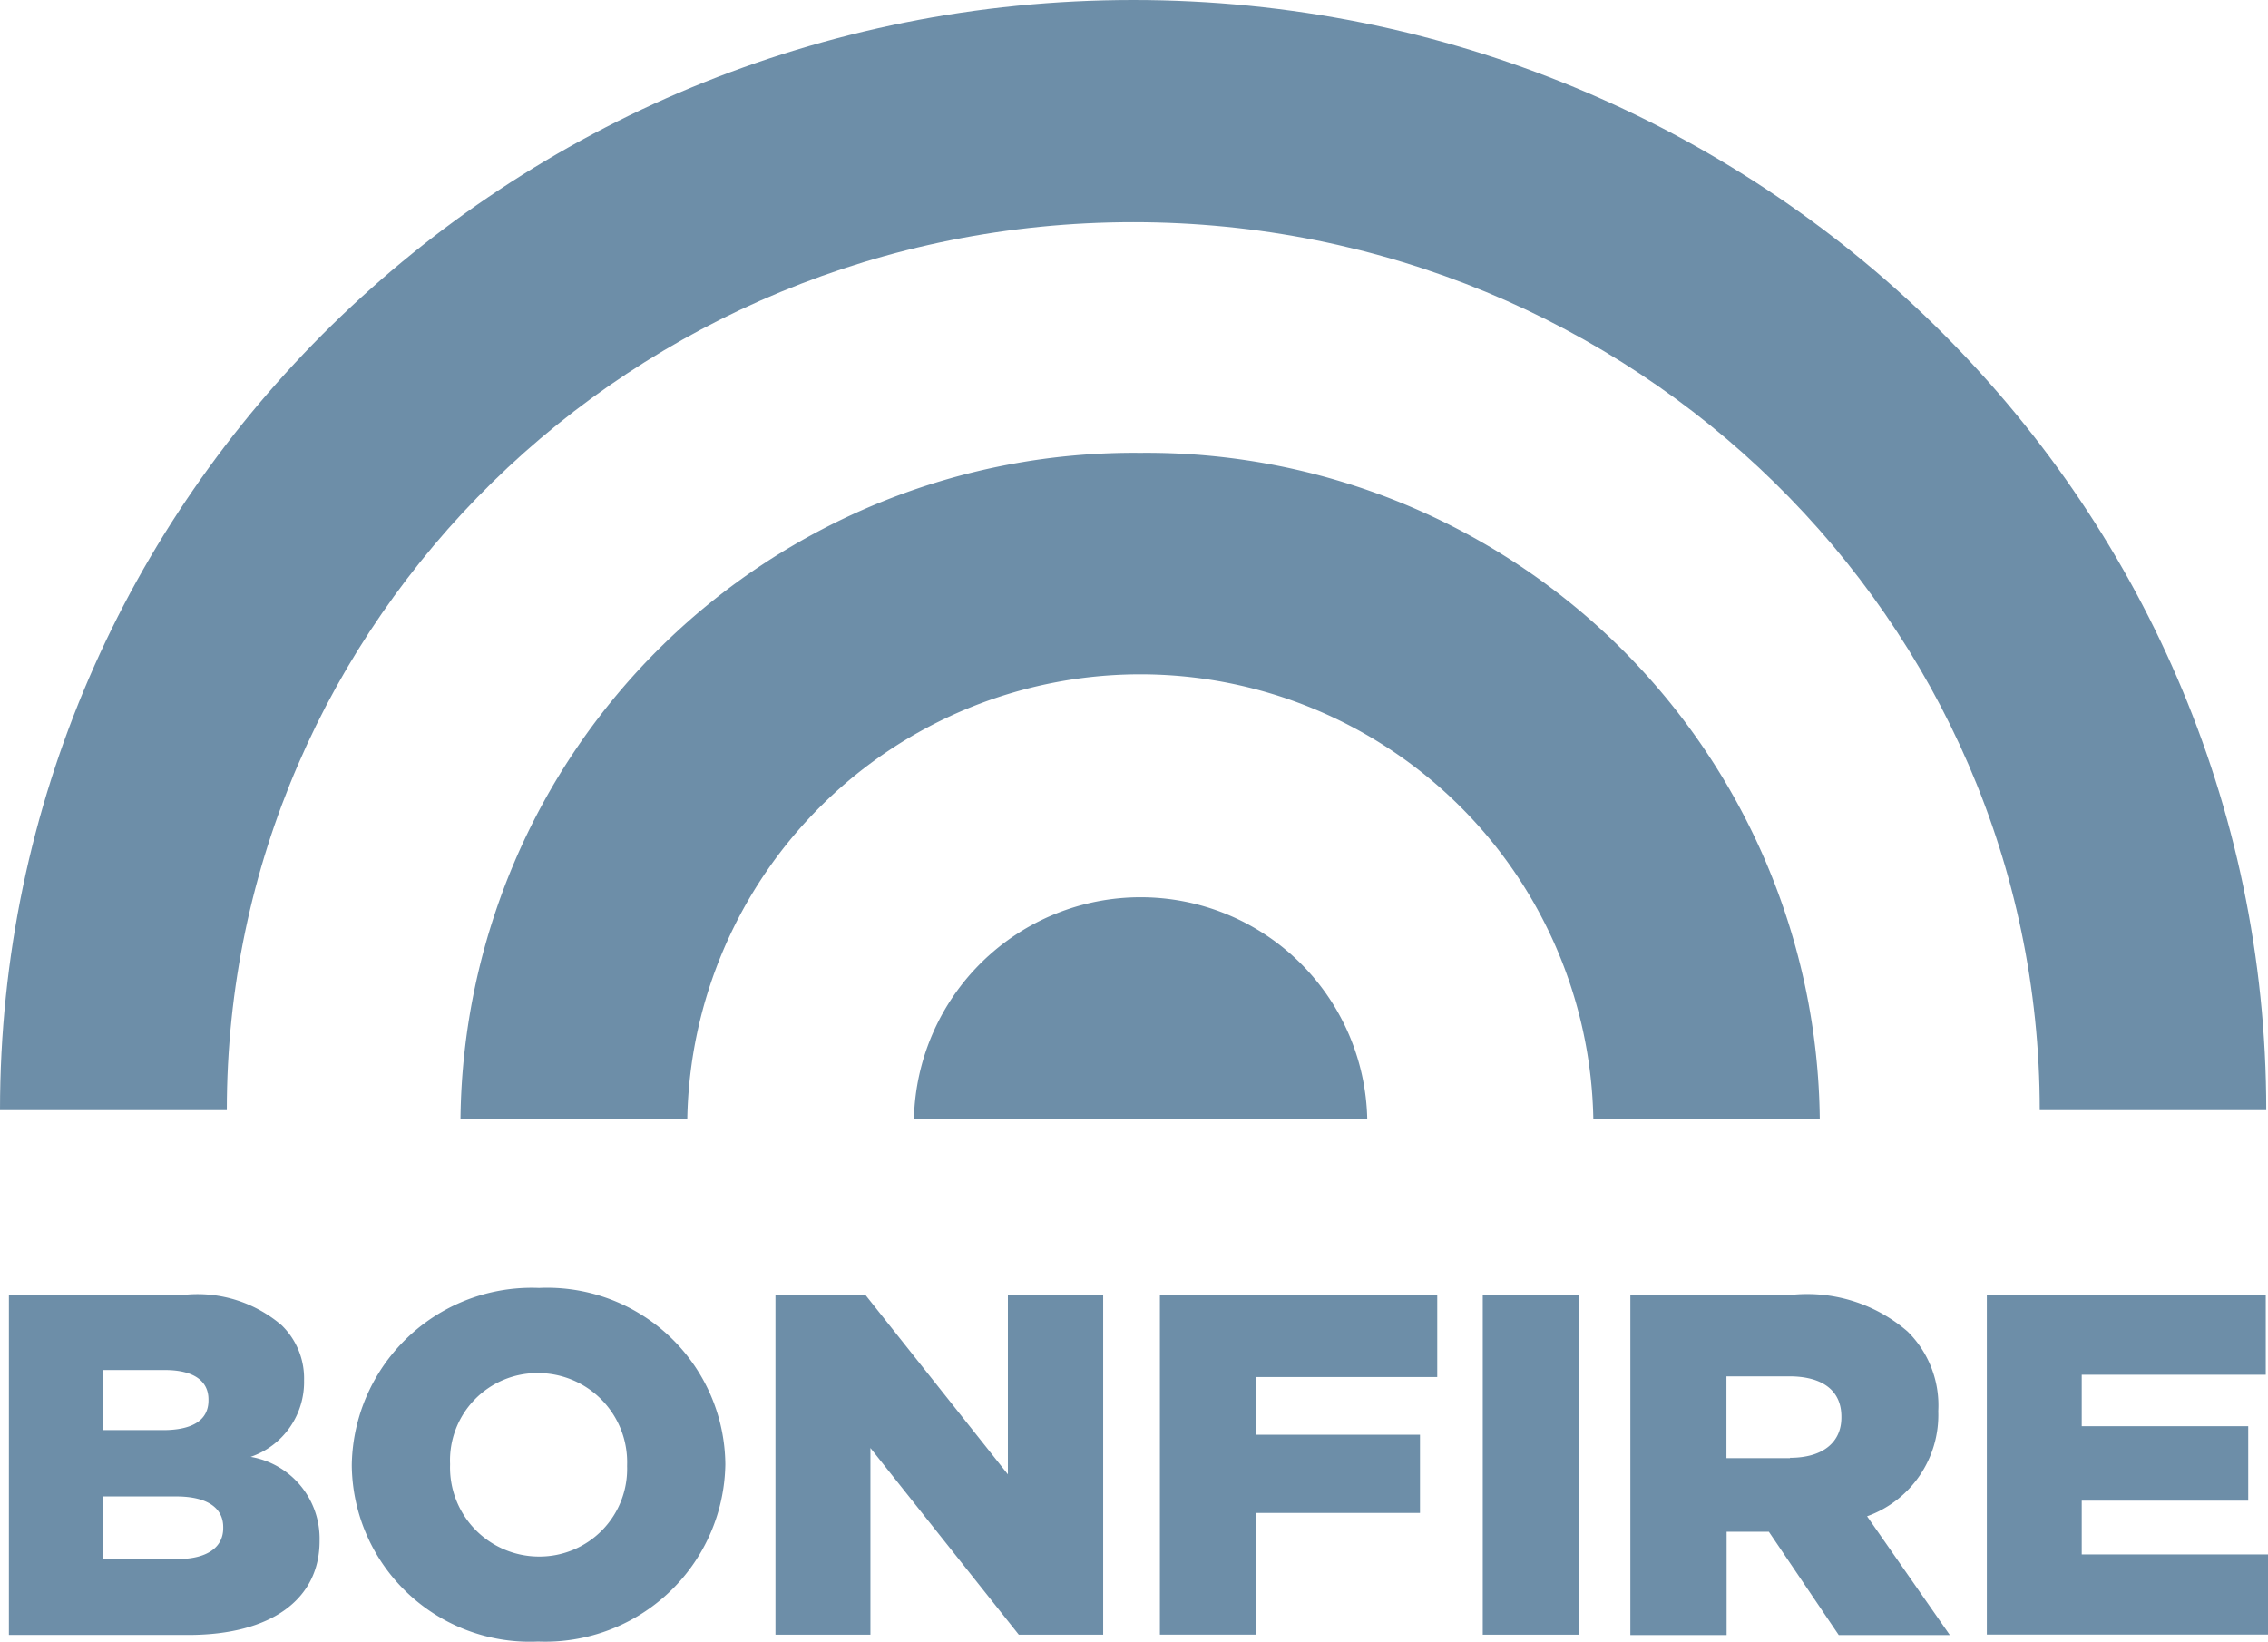
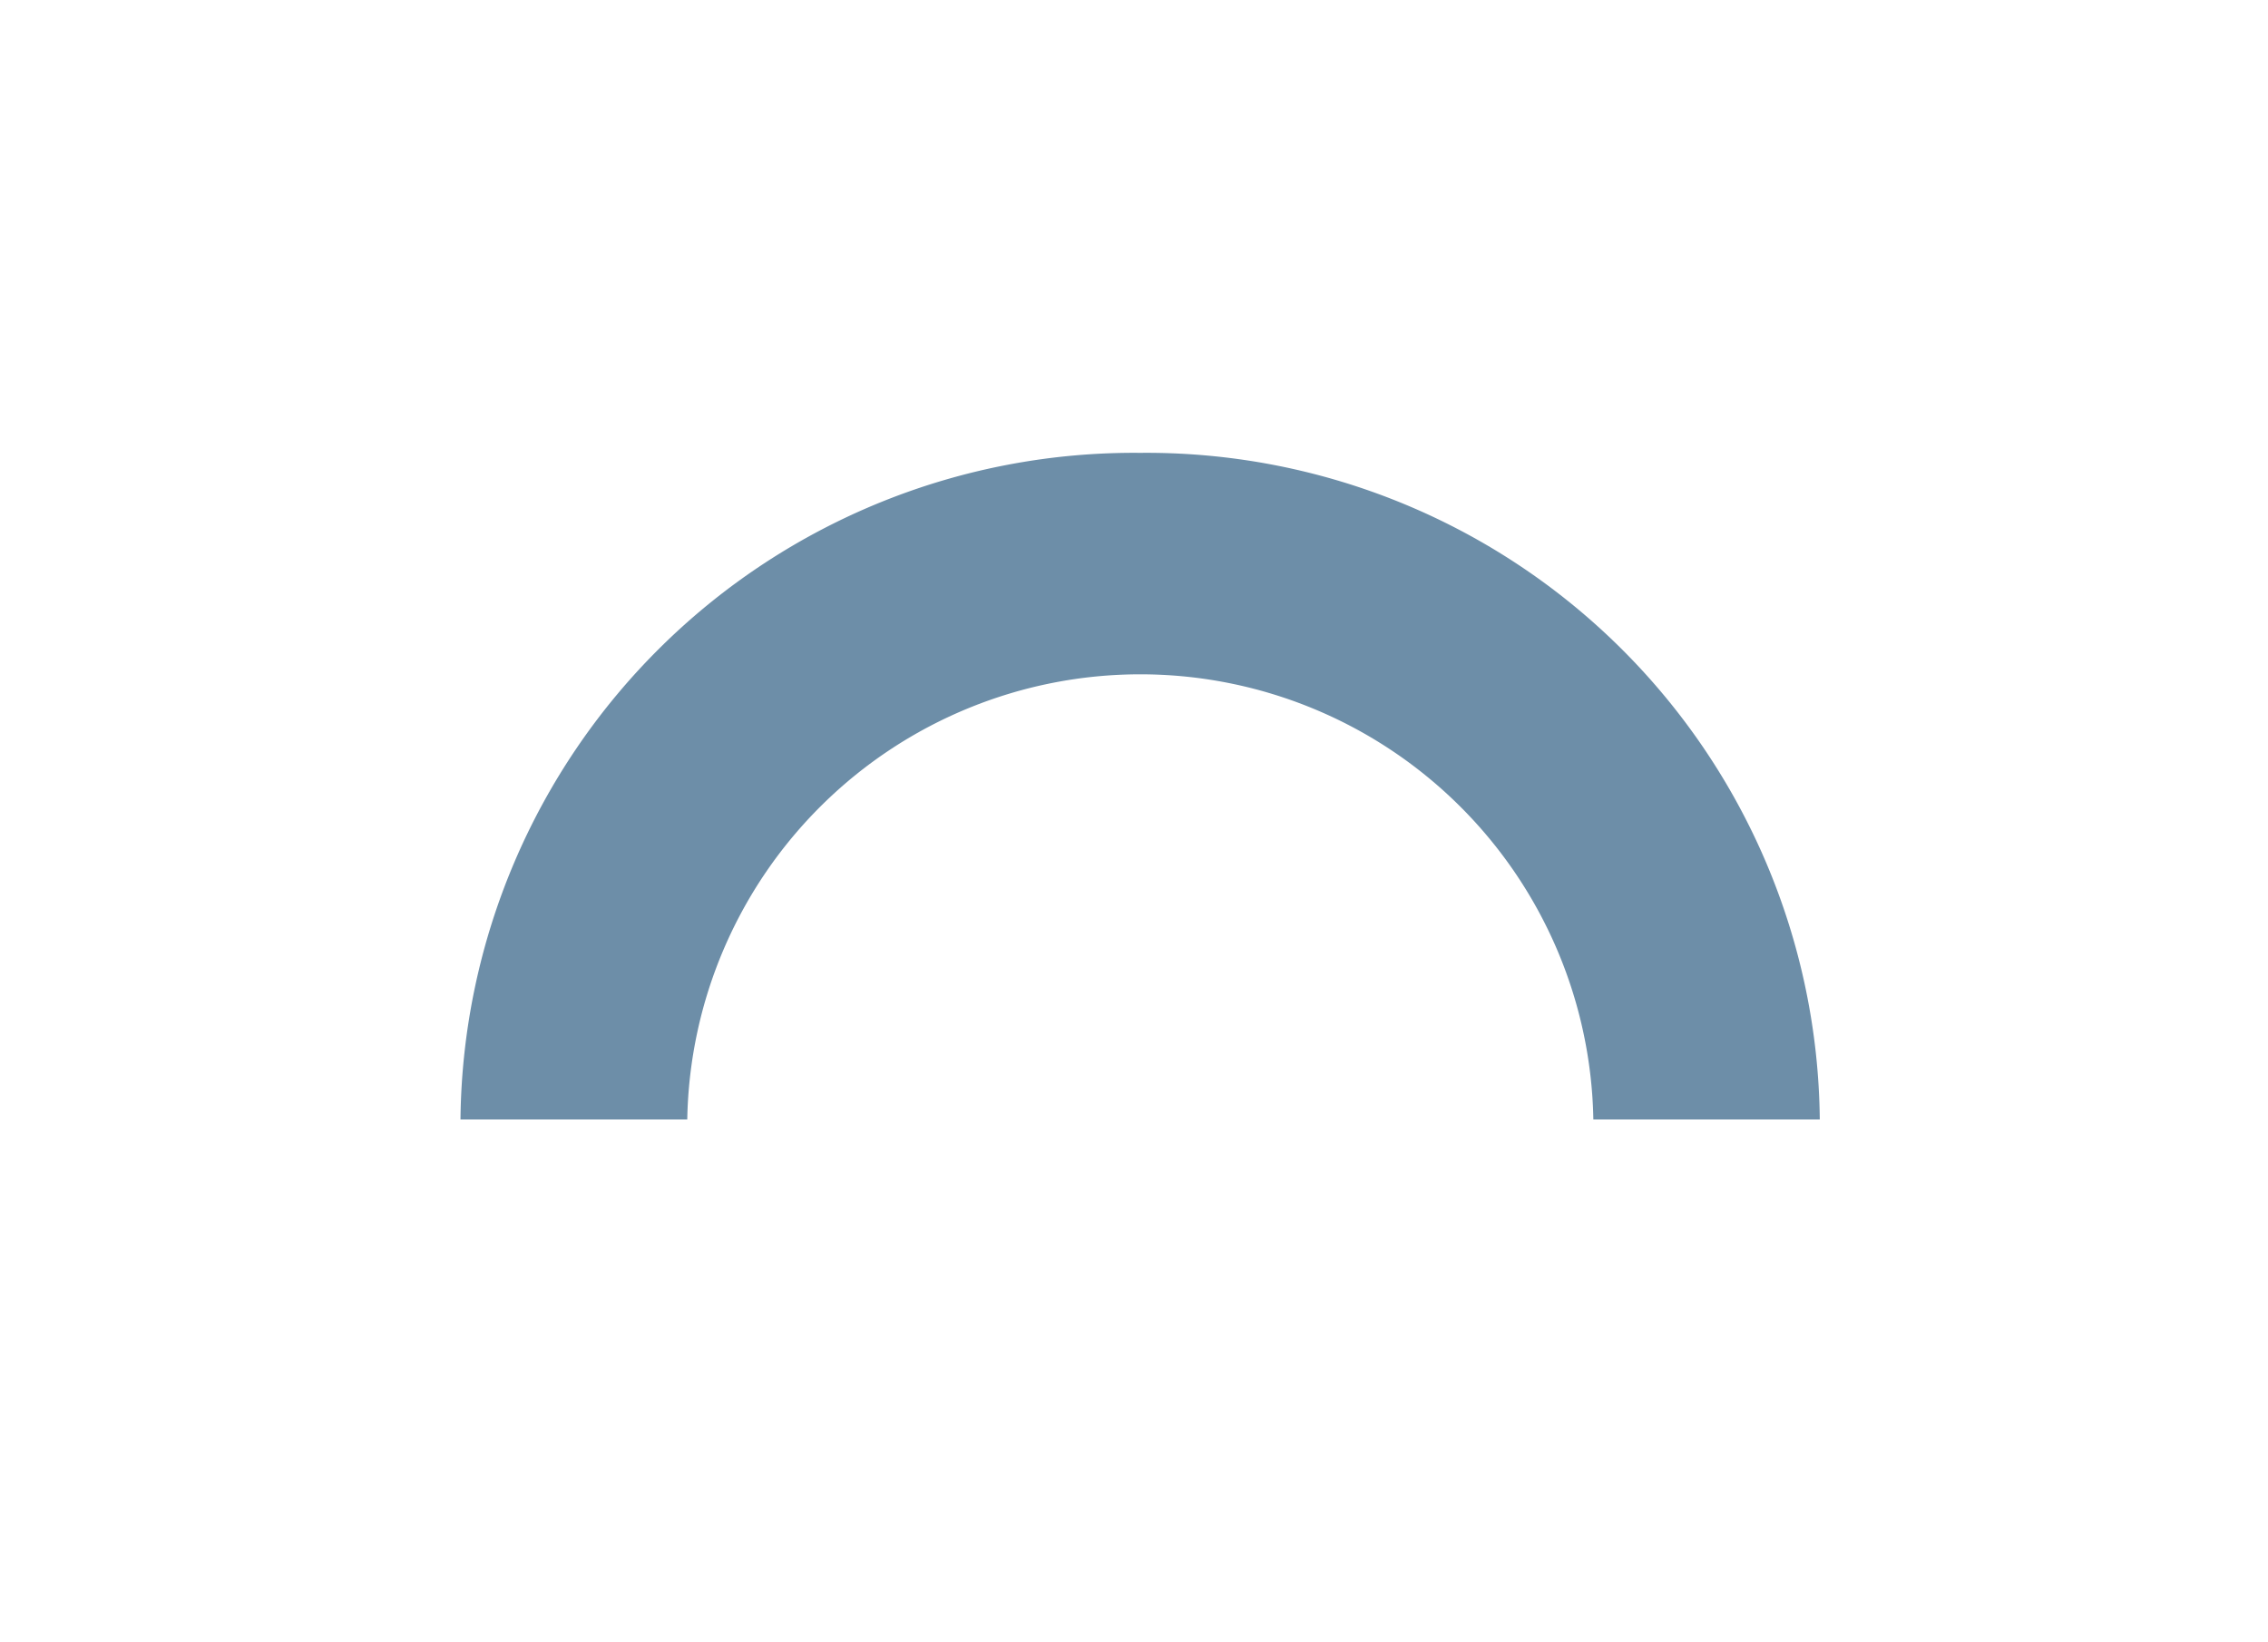
<svg xmlns="http://www.w3.org/2000/svg" fill="#6d8ea8" height="47" width="64.935" viewBox="0 0 64.935 47">
-   <path d="m6.494 31.786c0-14.043 11.63-25.425 25.95-25.425 14.339 0 25.956 11.391 25.956 25.425h6.485c.003-17.554-14.515-31.786-32.441-31.786s-32.444 14.232-32.444 31.786z" />
  <path d="m20.453 32.826a12.973 12.973 0 0 1 25.942 0h6.483a19.275 19.275 0 0 0 -19.459-19.086 19.281 19.281 0 0 0 -19.459 19.086z" transform="translate(-.776 -.774)" />
-   <path d="m26.182 33.575a6.491 6.491 0 0 1 12.979 0zm-3.965 5.025h2.568l4.087 5.147v-5.147h2.728v9.737h-2.416l-4.248-5.345v5.345h-2.719zm11 0h7.948v2.36h-5.194v1.653h4.7v2.238h-4.7v3.485h-2.747v-9.736zm9.251 9.746v-9.746h2.766v9.737h-2.769zm14.432-9.746h7.986v2.295h-5.269v1.473h4.767v2.132h-4.767v1.539h5.333v2.295h-8.05zm-51.816 7.573c.84 0 1.322-.321 1.322-.888v-.028c0-.529-.425-.878-1.35-.878h-2.096v1.794zm-.4-3.693c.84 0 1.3-.283 1.3-.85v-.03c0-.529-.425-.84-1.246-.84h-1.778v1.719zm-4.414-3.88h5.1a3.7 3.7 0 0 1 2.709.878 2.117 2.117 0 0 1 .642 1.568v.028a2.264 2.264 0 0 1 -1.529 2.172 2.372 2.372 0 0 1 1.973 2.38v.028c0 1.672-1.388 2.691-3.757 2.691h-5.138zm17.7 4.9v-.028a2.551 2.551 0 0 0 -2.558-2.625 2.5 2.5 0 0 0 -2.511 2.6v.028a2.549 2.549 0 0 0 2.548 2.625 2.508 2.508 0 0 0 2.52-2.6m-7.882 0v-.028a5.152 5.152 0 0 1 5.362-5.062 5.1 5.1 0 0 1 5.333 5.034v.028a5.158 5.158 0 0 1 -5.362 5.062 5.1 5.1 0 0 1 -5.333-5.034m41.176-.227c.944 0 1.473-.444 1.473-1.152v-.028c0-.765-.566-1.152-1.491-1.152h-1.8v2.342h1.822zm-4.569-4.673h4.7a4.391 4.391 0 0 1 3.238 1.058 2.967 2.967 0 0 1 .878 2.267v.028a3.079 3.079 0 0 1 -2.039 2.994l2.369 3.4h-3.18l-2-2.956h-1.21v2.956h-2.756z" transform="translate(-.015 -1.534)" />
</svg>